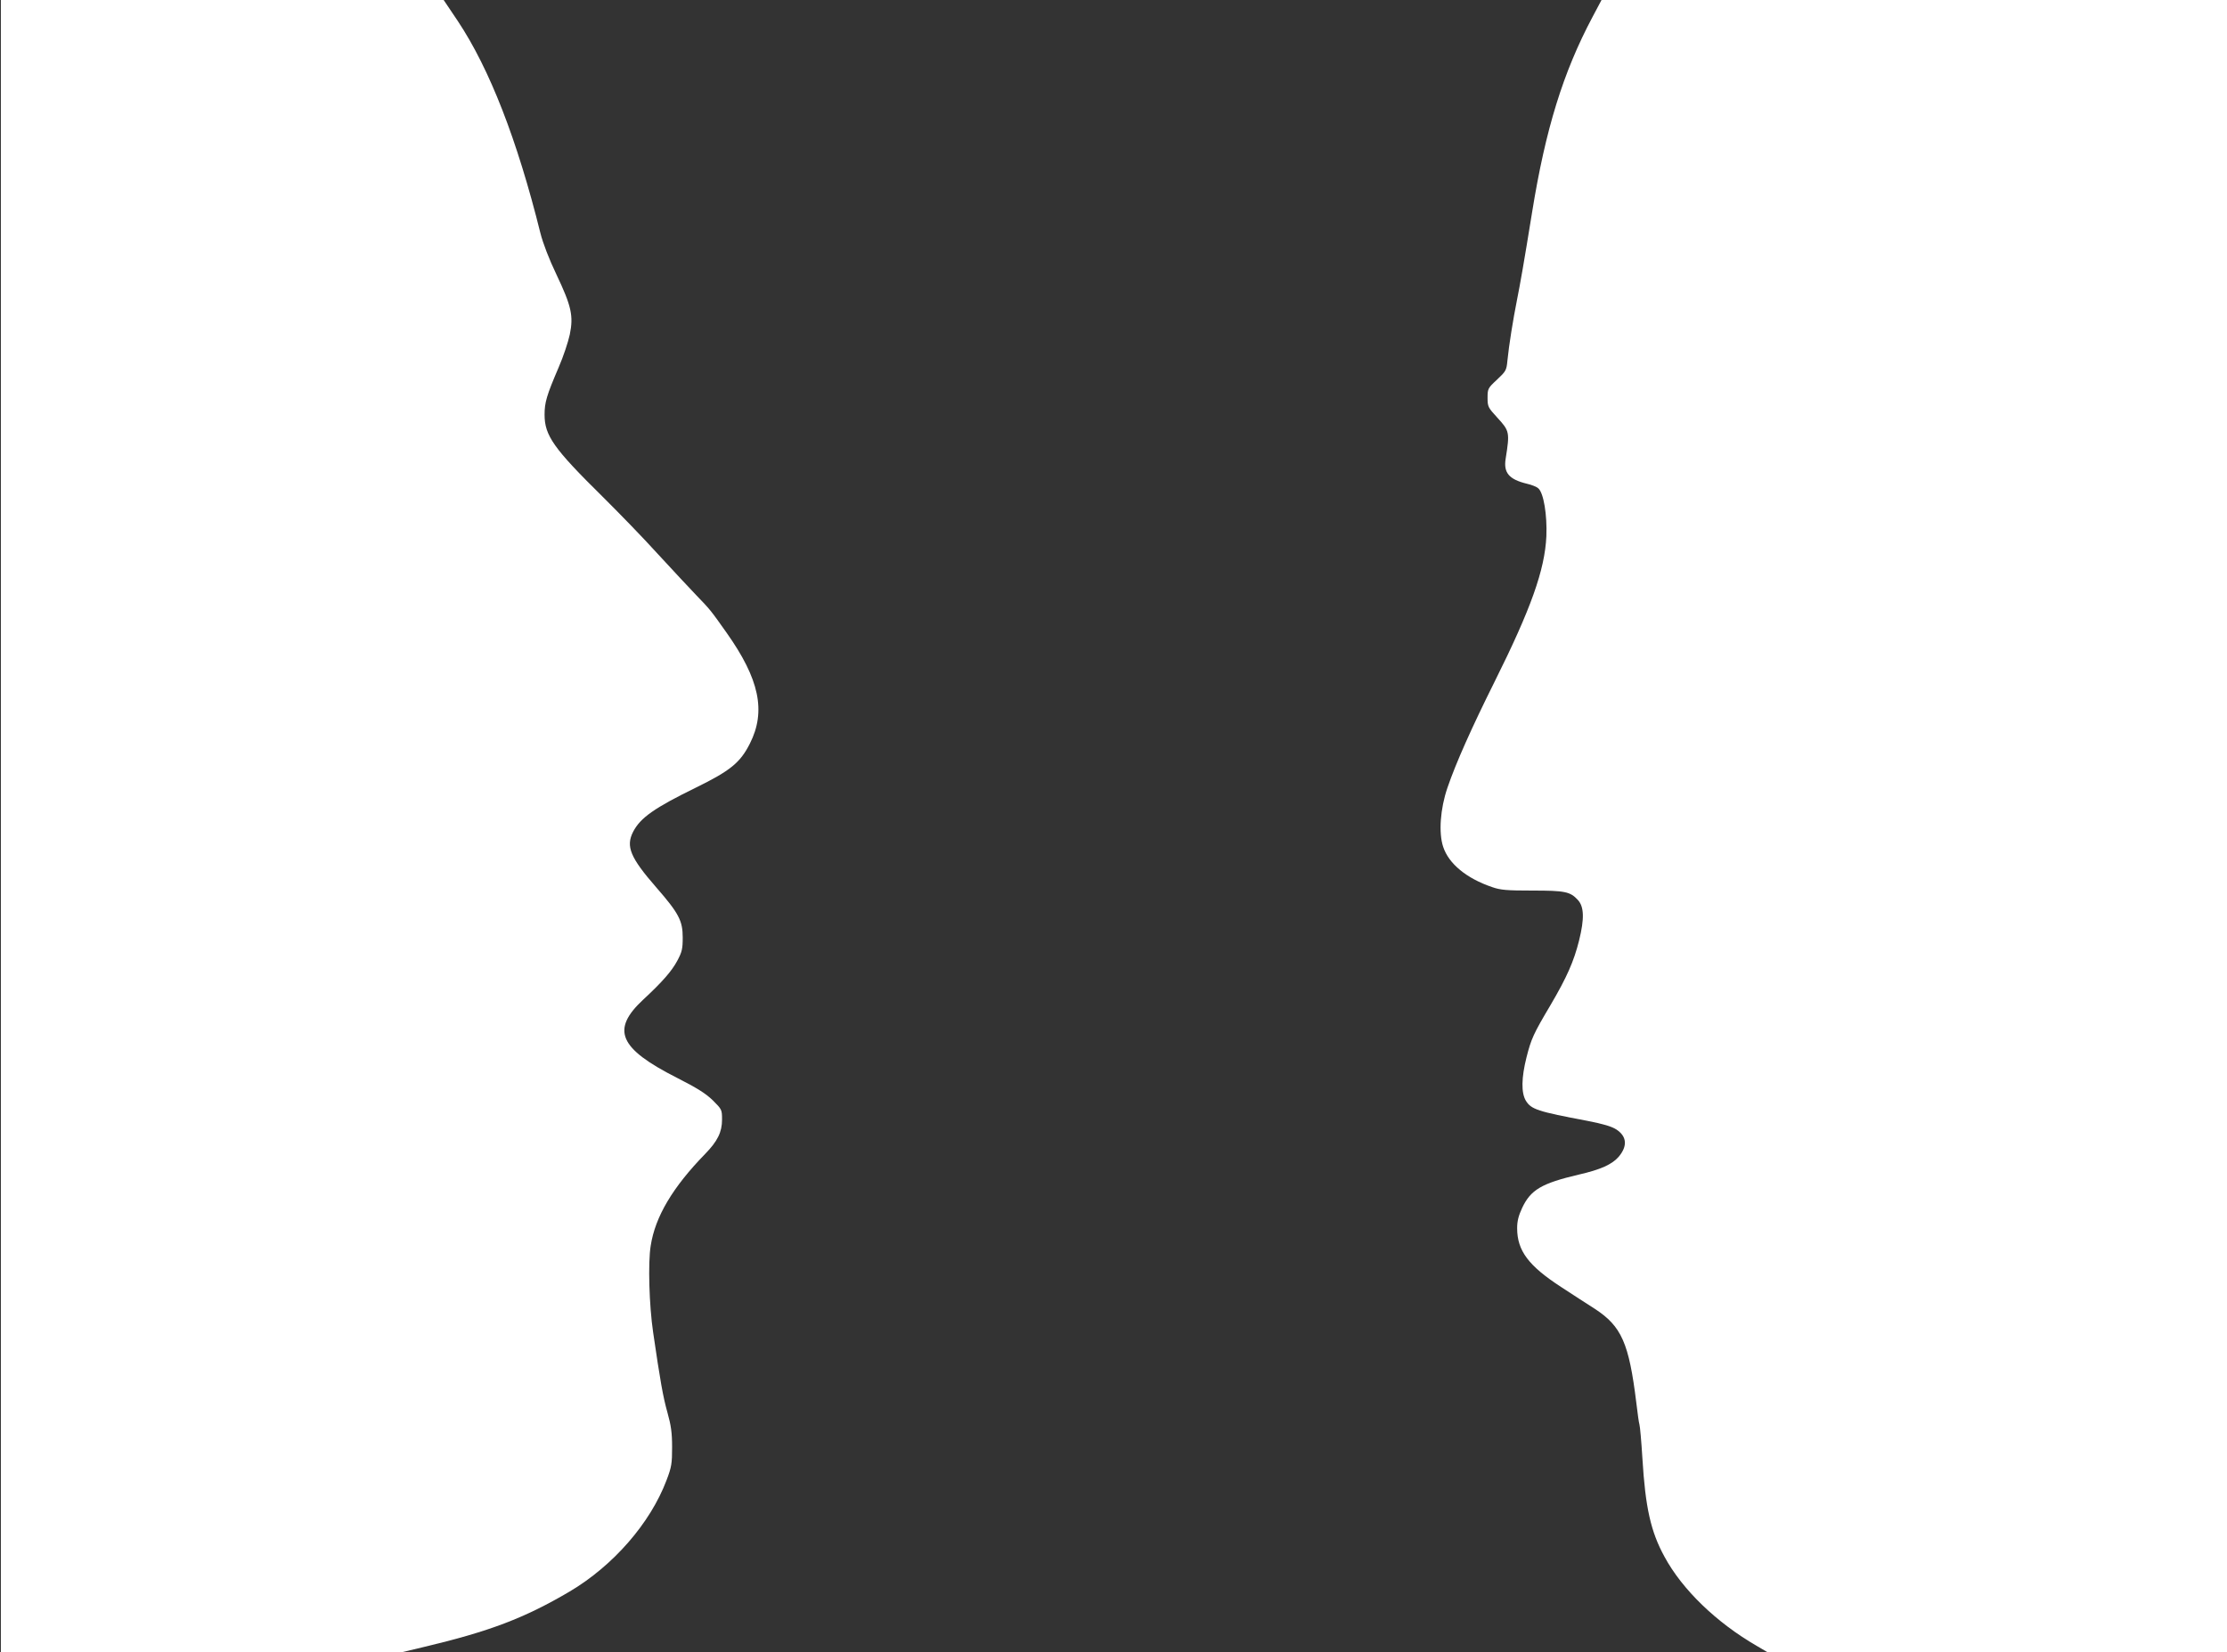
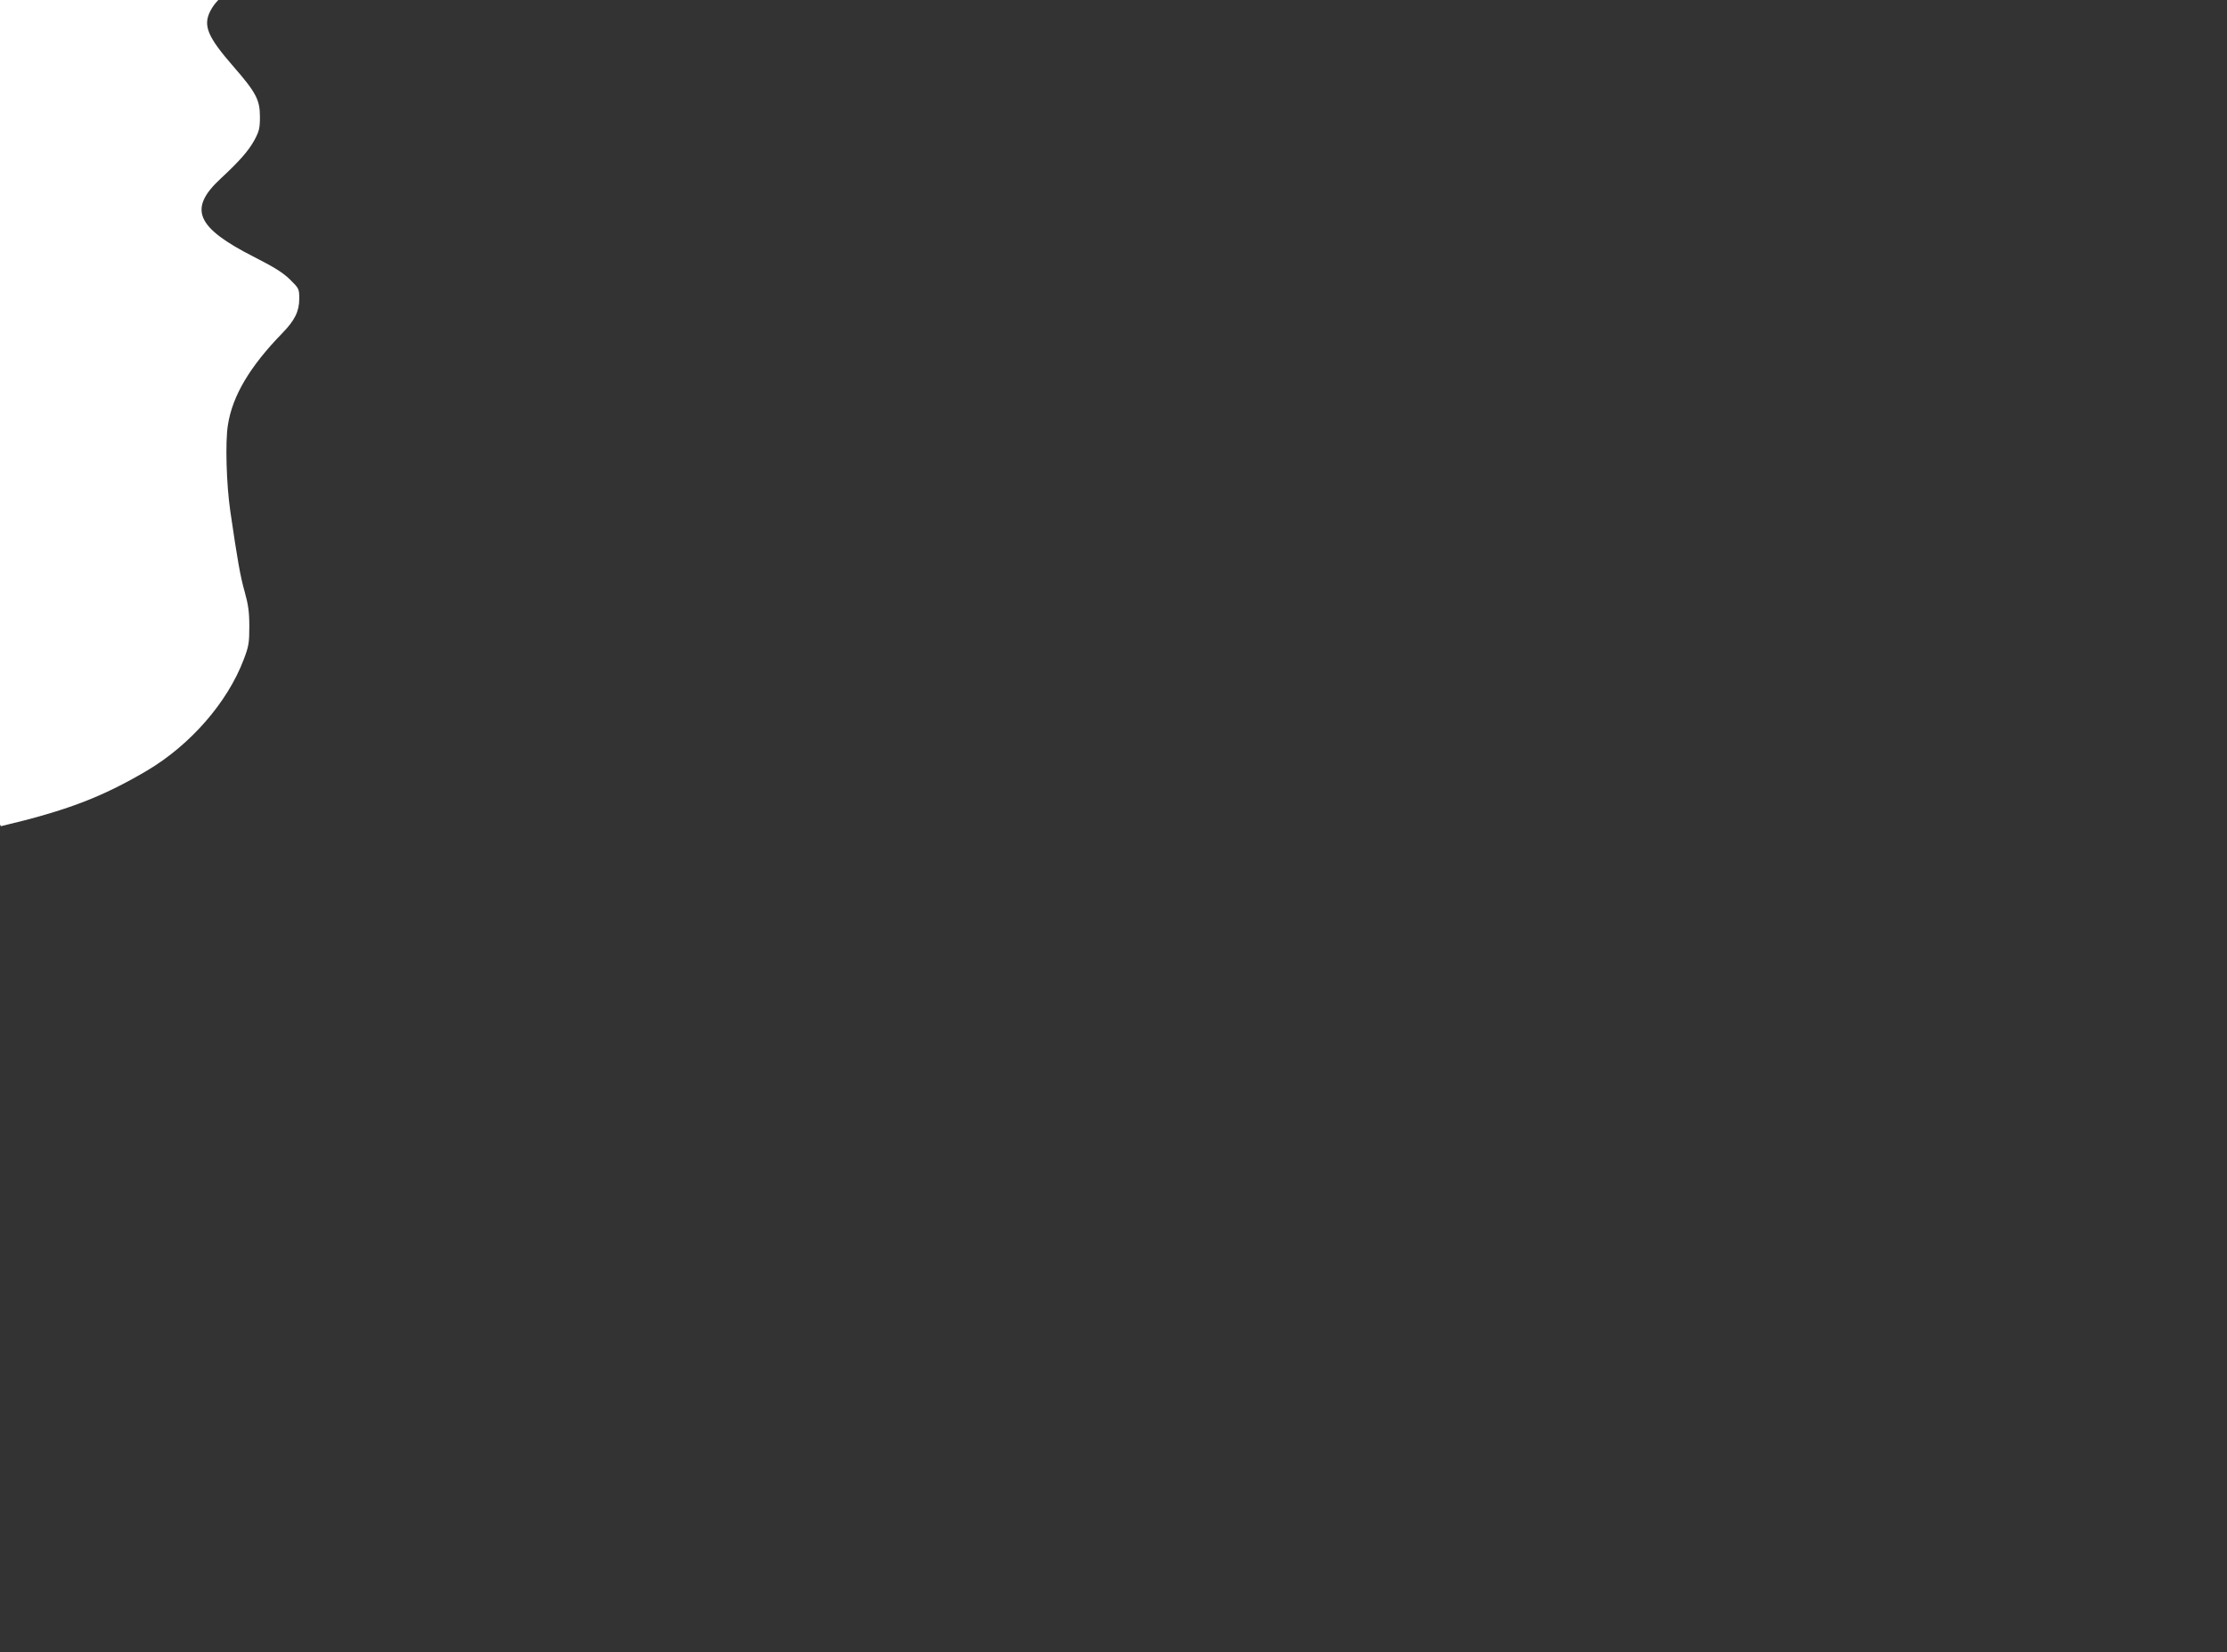
<svg xmlns="http://www.w3.org/2000/svg" version="1.0" width="1280pt" height="950pt" viewBox="0 0 1280 950" preserveAspectRatio="xMidYMid meet">
  <rect x="0" y="0" width="1280" height="950" fill="#333333" stroke="none" />
  <g transform="translate(0,950) scale(0.1,-0.1)" fill="#ffffff" stroke="none">
-     <path d="M5 4750 l0 -4750 1150 0 1150 0 130 31 c380 90 581 167 839 319 250 148 464 393 557 640 29 76 32 96 32 190 0 83 -6 125 -27 200 -25 89 -41 179 -82 460 -23 156 -30 401 -14 498 26 168 127 337 313 528 71 73 97 125 97 197 0 57 -1 59 -52 110 -41 40 -90 71 -208 131 -333 169 -379 276 -193 449 110 102 163 163 195 222 28 52 32 70 32 135 0 96 -22 139 -151 287 -151 173 -177 237 -134 321 42 81 122 137 361 254 198 97 255 144 310 253 94 186 55 371 -135 639 -92 130 -93 131 -174 215 -35 36 -134 143 -220 236 -85 94 -229 242 -318 330 -281 277 -333 351 -333 471 0 71 12 111 81 272 27 62 55 147 64 189 22 107 9 164 -76 343 -44 92 -78 181 -93 240 -133 536 -292 944 -474 1218 l-82 122 -1272 0 -1273 0 0 -4750z" />
-     <path d="M9153 9402 c-169 -318 -270 -645 -347 -1122 -48 -297 -69 -415 -87 -505 -22 -110 -46 -258 -55 -349 -5 -55 -9 -61 -60 -109 -52 -48 -54 -52 -54 -104 0 -51 3 -56 55 -113 72 -78 73 -85 49 -237 -13 -81 19 -119 122 -144 27 -6 57 -18 66 -27 30 -26 51 -151 46 -275 -9 -194 -89 -418 -298 -837 -130 -261 -222 -466 -271 -610 -41 -120 -51 -259 -24 -339 32 -97 134 -181 281 -231 48 -17 85 -20 231 -20 188 0 218 -6 262 -54 36 -39 38 -108 7 -233 -30 -120 -70 -211 -164 -371 -99 -167 -111 -194 -138 -300 -30 -119 -31 -205 -4 -250 31 -50 67 -62 354 -116 92 -18 139 -32 167 -50 60 -40 64 -95 13 -156 -38 -44 -103 -74 -230 -103 -213 -50 -276 -87 -325 -191 -21 -45 -29 -76 -29 -117 0 -130 66 -217 254 -339 63 -41 150 -98 193 -125 153 -100 196 -197 238 -540 7 -60 15 -117 18 -125 3 -8 11 -96 17 -195 17 -282 48 -421 127 -565 102 -189 299 -379 531 -513 l63 -37 1320 0 1319 0 0 4750 0 4750 -1797 0 -1798 0 -52 -98z" />
+     <path d="M5 4750 c380 90 581 167 839 319 250 148 464 393 557 640 29 76 32 96 32 190 0 83 -6 125 -27 200 -25 89 -41 179 -82 460 -23 156 -30 401 -14 498 26 168 127 337 313 528 71 73 97 125 97 197 0 57 -1 59 -52 110 -41 40 -90 71 -208 131 -333 169 -379 276 -193 449 110 102 163 163 195 222 28 52 32 70 32 135 0 96 -22 139 -151 287 -151 173 -177 237 -134 321 42 81 122 137 361 254 198 97 255 144 310 253 94 186 55 371 -135 639 -92 130 -93 131 -174 215 -35 36 -134 143 -220 236 -85 94 -229 242 -318 330 -281 277 -333 351 -333 471 0 71 12 111 81 272 27 62 55 147 64 189 22 107 9 164 -76 343 -44 92 -78 181 -93 240 -133 536 -292 944 -474 1218 l-82 122 -1272 0 -1273 0 0 -4750z" />
  </g>
</svg>